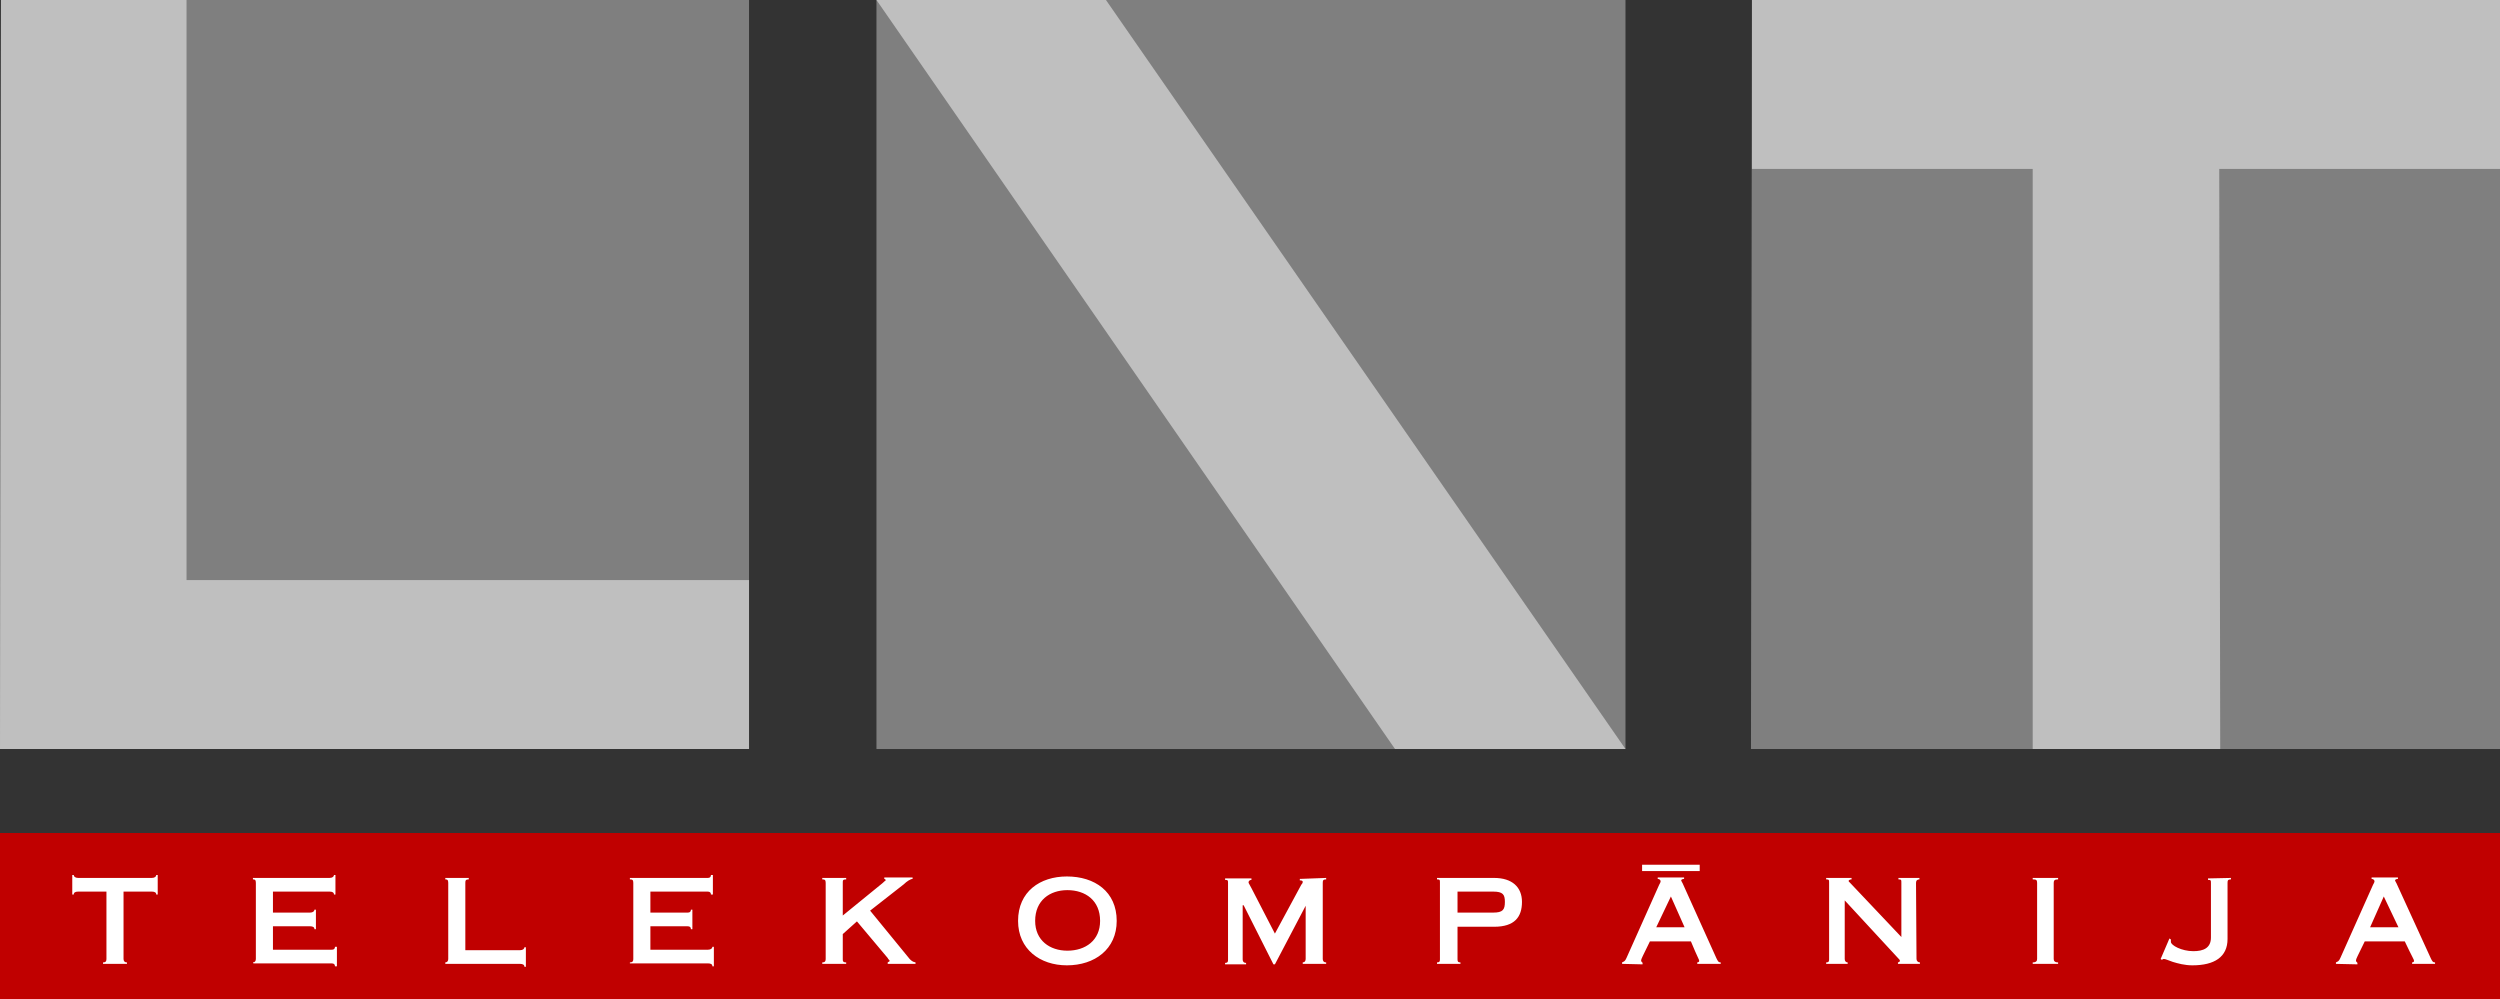
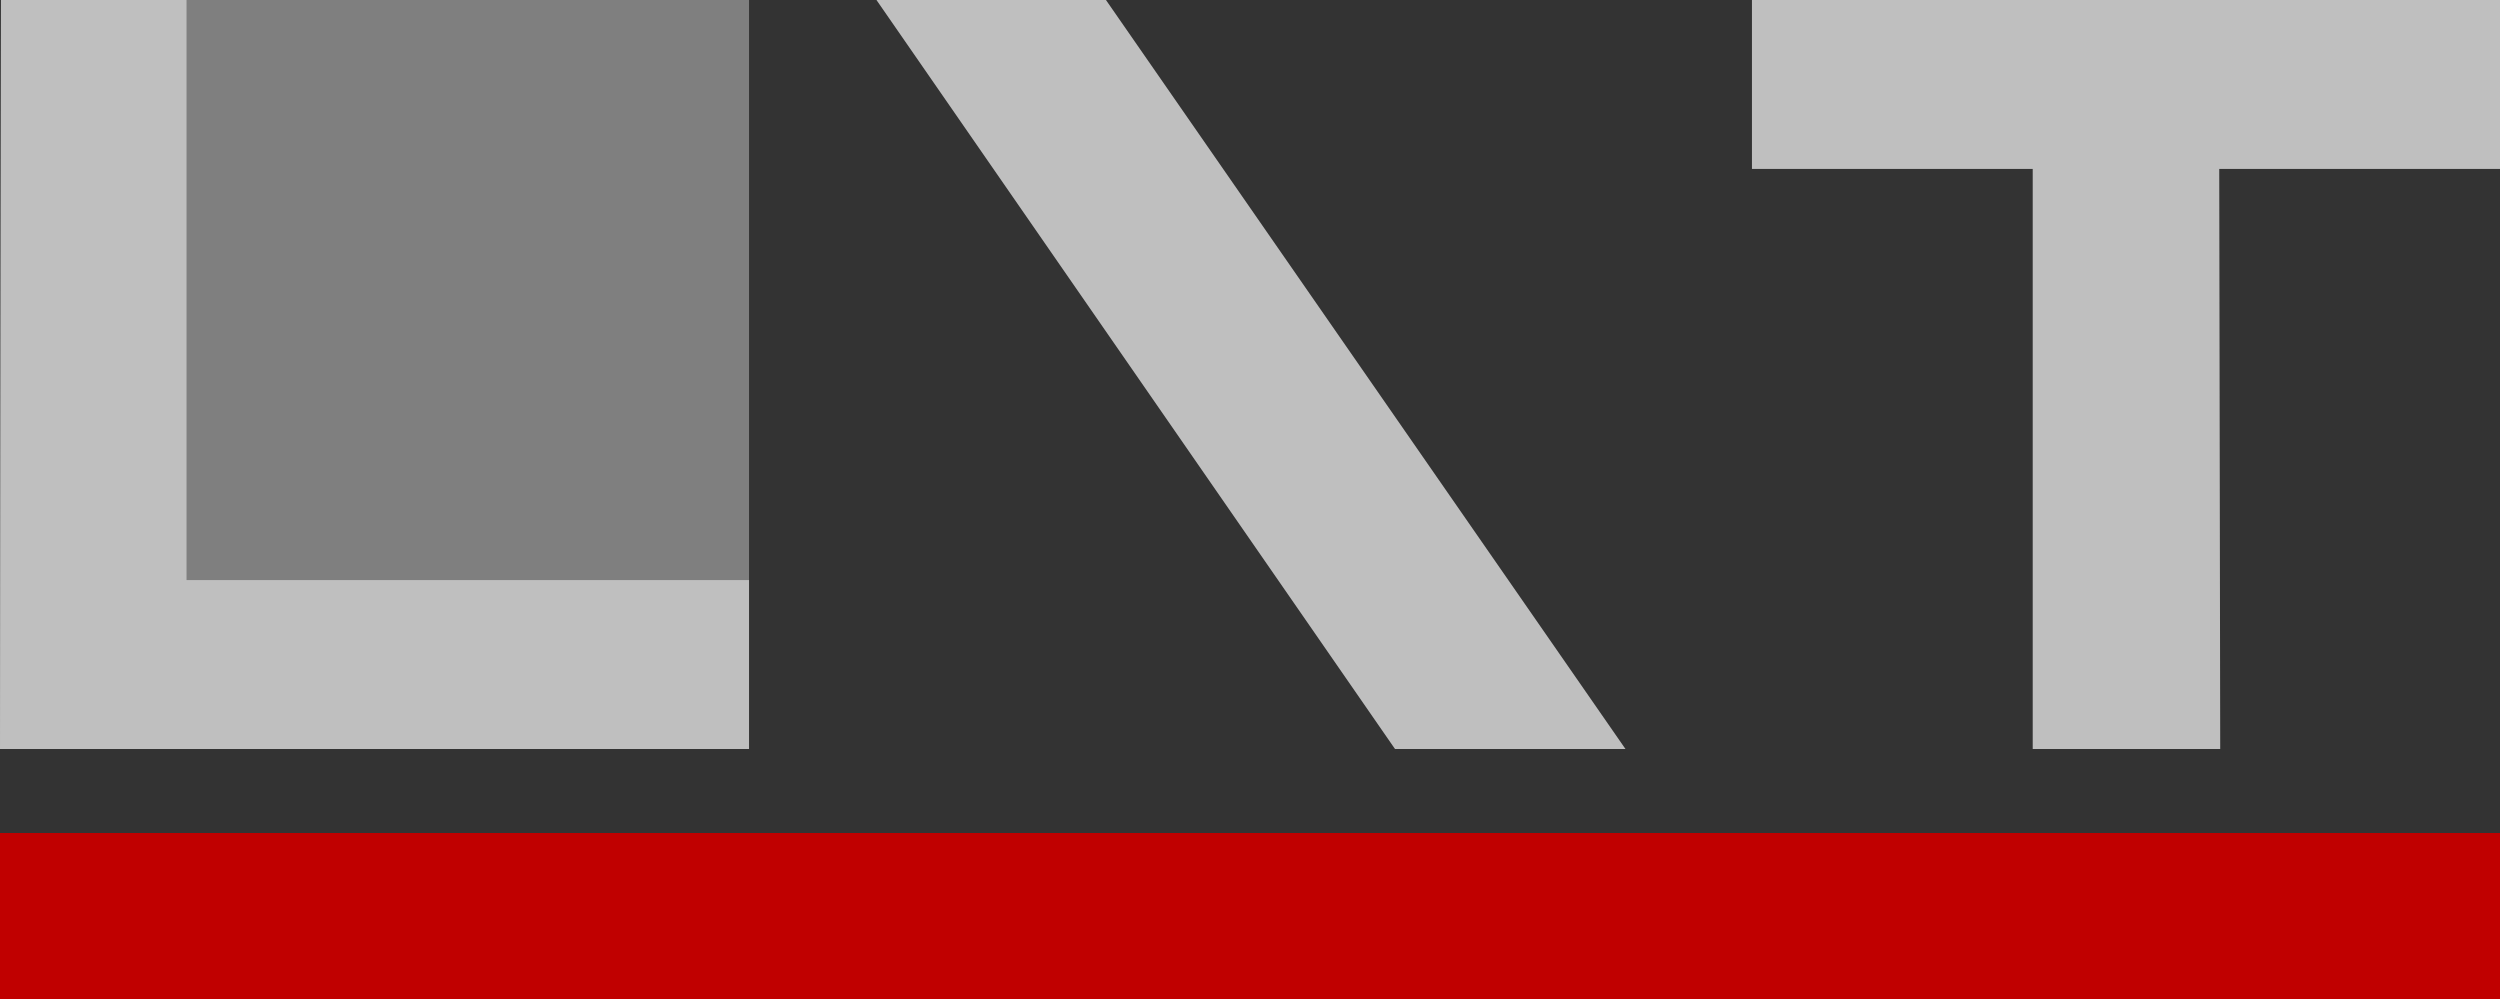
<svg xmlns="http://www.w3.org/2000/svg" version="1.1" id="Слой_1" x="0px" y="0px" viewBox="0 0 512 204.6" style="enable-background:new 0 0 512 204.6;" xml:space="preserve">
  <rect x="0" y="0" width="512" height="204.6" fill="#333333" stroke="none" />
  <style type="text/css">
	.st0{fill-rule:evenodd;clip-rule:evenodd;fill:#C00000;}
	.st1{fill-rule:evenodd;clip-rule:evenodd;fill:#FFFFFF;}
	.st2{fill-rule:evenodd;clip-rule:evenodd;fill:#7F7F7F;}
	.st3{fill-rule:evenodd;clip-rule:evenodd;fill:#BFBFBF;}
</style>
  <g>
    <path class="st0" d="M0,170.6v34h512v-34H0z" />
-     <path class="st1" d="M25.3,196.4c0,0.4,0.2,0.7,0.7,0.7v0.3h-4.9v-0.3c0.6,0,0.7-0.3,0.7-0.7v-13.8H16c-0.6,0-0.9,0.2-0.9,0.6h-0.3   v-4h0.3c0,0.3,0.3,0.6,0.9,0.6h15.1c0.6,0,0.9-0.3,0.9-0.6h0.3v4h-0.3c0-0.4-0.3-0.6-0.9-0.6h-5.8V196.4z M51.8,197.1   c0.4,0,0.6-0.3,0.6-0.7v-15.6c0-0.6-0.2-0.7-0.6-0.7v-0.3h15.7c0.6,0,0.9-0.3,0.9-0.6h0.3v4h-0.3c0-0.4-0.3-0.6-0.9-0.6H55.9v4.3   h7.6c0.6,0,0.9-0.3,0.9-0.6h0.3v4h-0.3c0-0.4-0.3-0.6-0.9-0.6h-7.6v4.8h12c0.6,0,0.7-0.3,0.7-0.6h0.4v4h-0.4c0-0.4-0.2-0.6-0.7-0.6   h-16L51.8,197.1L51.8,197.1z M91.2,197.1c0.4,0,0.6-0.3,0.6-0.7v-15.6c0-0.6-0.2-0.7-0.6-0.7v-0.3H96v0.3c-0.6,0-0.7,0.2-0.7,0.7   v13.8h11.2c0.6,0,0.9-0.3,0.9-0.6h0.3v4h-0.3c0-0.4-0.3-0.6-0.9-0.6H91.2V197.1z M129,197.1c0.6,0,0.7-0.3,0.7-0.7v-15.6   c0-0.6-0.2-0.7-0.7-0.7v-0.3h15.9c0.6,0,0.7-0.3,0.7-0.6h0.4v4h-0.4c0-0.4-0.2-0.6-0.7-0.6h-11.7v4.3h7.6c0.6,0,0.7-0.3,0.7-0.6   h0.3v4h-0.3c0-0.4-0.2-0.6-0.7-0.6h-7.6v4.8H145c0.6,0,0.9-0.3,0.9-0.6h0.3v4h-0.3c0-0.4-0.3-0.6-0.9-0.6h-16V197.1L129,197.1z    M172.6,191.3v5.1c0,0.4,0,0.7,0.7,0.7v0.3h-4.9v-0.3c0.6,0,0.7-0.3,0.7-0.7v-15.6c0-0.6-0.2-0.7-0.7-0.7v-0.3h4.9v0.3   c-0.7,0-0.7,0.2-0.7,0.7v6.7l8.1-6.6c0.4-0.4,0.7-0.6,0.7-0.6c0-0.2-0.2-0.3-0.3-0.3v-0.3h5.8v0.3c-0.4,0-1.2,0.5-1.8,1.1l-6.9,5.4   l8.1,9.9c0.3,0.3,0.6,0.6,1.2,0.7v0.3h-5.7v-0.3c0.3-0.2,0.4-0.2,0.4-0.3c0-0.2-0.3-0.3-0.4-0.6l-6.3-7.5L172.6,191.3L172.6,191.3z    M228.7,188.6c0,5.8-4.5,9.1-10.2,9.1c-5.5,0-10-3.3-10-9.1c0-6,4.5-9.1,10-9.1C224.2,179.5,228.7,182.6,228.7,188.6L228.7,188.6z    M212,188.6c0,4,3,6.1,6.6,6.1c3.7,0,6.7-2.1,6.7-6.1c0-4.2-3-6.3-6.7-6.3C215,182.3,212,184.4,212,188.6L212,188.6z M271.6,179.8   v0.3c-0.6,0-0.7,0.2-0.7,0.7v15.6c0,0.4,0.2,0.7,0.7,0.7v0.3h-4.8v-0.3c0.4,0,0.6-0.3,0.6-0.7v-10.9l-6.3,12h-0.3l-6.1-12.1h-0.2   v11.1c0,0.4,0.2,0.7,0.7,0.7v0.3h-4.3v-0.3c0.6,0,0.6-0.3,0.6-0.7v-15.6c0-0.6,0-0.7-0.6-0.7v-0.3h5.4v0.3c-0.3,0-0.6,0.2-0.6,0.5   c0,0.2,0.2,0.4,0.6,1.2l4.8,9.3l5.4-10c0.2-0.2,0.3-0.4,0.3-0.6s-0.2-0.3-0.6-0.3v-0.3L271.6,179.8L271.6,179.8z M298.5,196.4   c0,0.4,0,0.7,0.6,0.7v0.3h-4.8v-0.3c0.6,0,0.6-0.3,0.6-0.7v-15.6c0-0.6,0-0.7-0.6-0.7v-0.3H306c3.7,0,5.7,1.9,5.7,4.9   c0,3.1-1.5,5.1-5.7,5.1h-7.5L298.5,196.4L298.5,196.4L298.5,196.4z M298.5,186.9h7.3c2,0,2.4-0.6,2.4-2.2c0-1.5-0.4-2.1-2.4-2.1   h-7.3V186.9z M332.2,197.4v-0.3c0.4-0.2,0.6-0.2,0.9-0.9l6.7-15c0.2-0.3,0.3-0.6,0.3-0.7c0-0.3-0.3-0.5-0.6-0.5v-0.3h5.4v0.3   c-0.4,0-0.6,0.2-0.6,0.3c0,0.1,0.2,0.4,0.3,0.6l6.9,15.3c0.3,0.6,0.4,0.9,0.9,0.9v0.3h-4.8v-0.3c0.3,0,0.4-0.2,0.4-0.3   c0-0.3-0.3-0.6-1.7-4h-8.4c-1.5,3.1-1.8,3.6-1.8,3.9s0.2,0.3,0.3,0.5v0.3L332.2,197.4L332.2,197.4z M336.3,178.4v-1.3h11.8v1.3   H336.3L336.3,178.4z M345,189.9l-2.8-6.3l-3,6.3H345z M392.5,196.4c0,0.4,0.3,0.7,0.7,0.7v0.3h-4.5v-0.3c0.2,0,0.4-0.2,0.4-0.3   c0-0.2-0.1-0.3-0.4-0.6l-10.9-11.8v12c0,0.4,0.2,0.7,0.6,0.7v0.3H374v-0.3c0.6,0,0.6-0.3,0.6-0.7v-15.6c0-0.6,0-0.7-0.6-0.7v-0.3   h5.2v0.3c-0.4,0-0.6,0.2-0.6,0.3c0,0,0,0.2,0.2,0.3l10.6,11.2v-11.1c0-0.6,0-0.7-0.6-0.7v-0.3h4.3v0.3c-0.4,0-0.7,0.2-0.7,0.7   L392.5,196.4L392.5,196.4z M420.6,196.4c0,0.4,0.2,0.7,0.9,0.7v0.3h-5.2v-0.3c0.7,0,0.9-0.3,0.9-0.7v-15.6c0-0.6-0.2-0.7-0.9-0.7   v-0.3h5.2v0.3c-0.7,0-0.9,0.2-0.9,0.7V196.4z M456.9,179.8v0.3c-0.6,0-0.7,0.2-0.7,0.7v11.5c0,3.7-2.7,5.4-7.2,5.4   c-1.6,0-3-0.4-4-0.7c-0.9-0.3-1.5-0.6-1.8-0.6c-0.2,0-0.3,0-0.4,0.2l-0.3-0.2l1.8-4.2l0.3,0.2v0.5c0,0.7,2.2,1.9,4.6,1.9   c2,0,3.6-0.6,3.6-2.8v-11.1c0-0.6,0-0.7-0.6-0.7v-0.3L456.9,179.8L456.9,179.8L456.9,179.8z M478.4,197.4v-0.3   c0.4-0.2,0.6-0.2,0.9-0.9l6.7-15c0.2-0.3,0.3-0.6,0.3-0.7c0-0.3-0.3-0.5-0.6-0.5v-0.3h5.4v0.3c-0.4,0-0.6,0.2-0.6,0.3   c0,0.1,0.2,0.4,0.3,0.6l7,15.3c0.3,0.6,0.4,0.9,0.9,0.9v0.3H494v-0.3c0.3,0,0.4-0.2,0.4-0.3c0-0.3-0.3-0.6-1.9-4h-8.2   c-1.5,3.1-1.8,3.6-1.8,3.9s0.2,0.3,0.3,0.5v0.3L478.4,197.4L478.4,197.4z M491.2,189.9l-3-6.3l-2.8,6.3H491.2z" />
-     <path class="st2" d="M358.8,0l-0.2,153.4H512V0H358.8z" />
    <path class="st3" d="M512,0H358.8v34.6h57.5v118.8h38.4l-0.2-118.8H512L512,0L512,0z" />
-     <path class="st2" d="M179.5,153.4h153.4V0H179.5V153.4z" />
    <path class="st3" d="M226.5,0h-47l106.2,153.4h47.2L226.5,0z" />
    <path class="st2" d="M0,153.4h153.4V0H0.2L0,153.4z" />
    <path class="st3" d="M153.4,153.4v-34.6H38.2V0h-38L0,153.4H153.4z" />
  </g>
</svg>